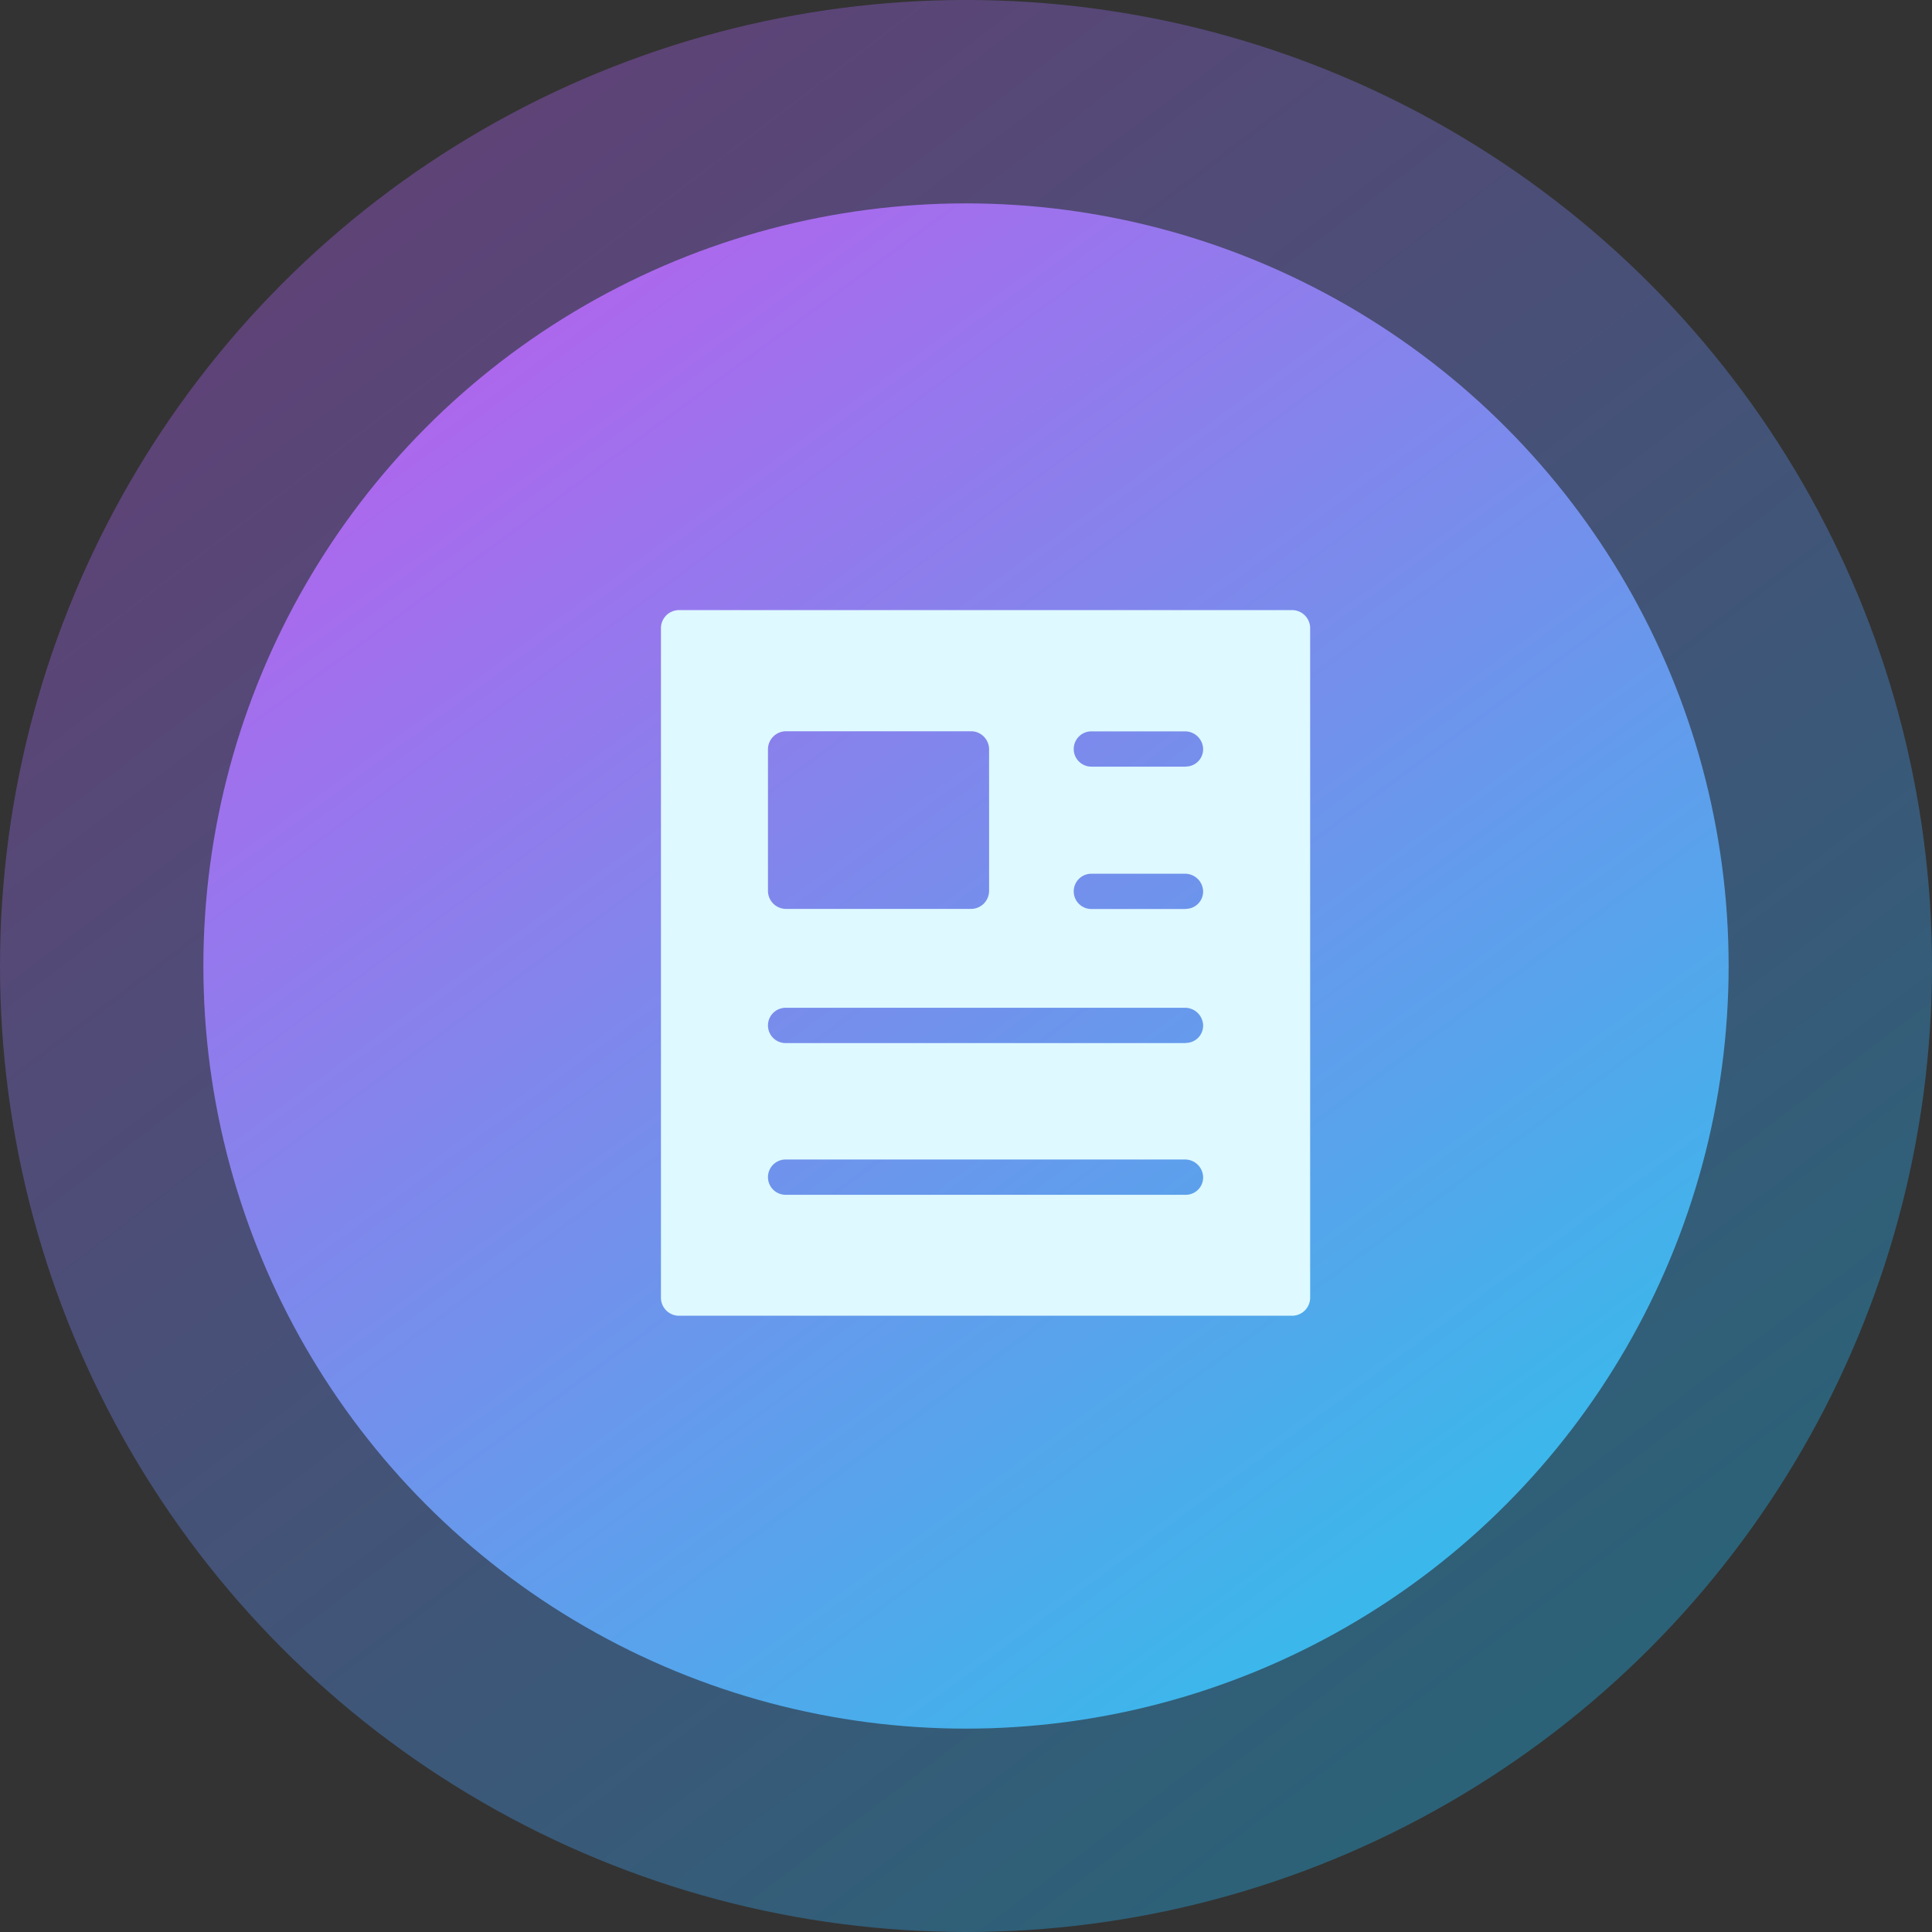
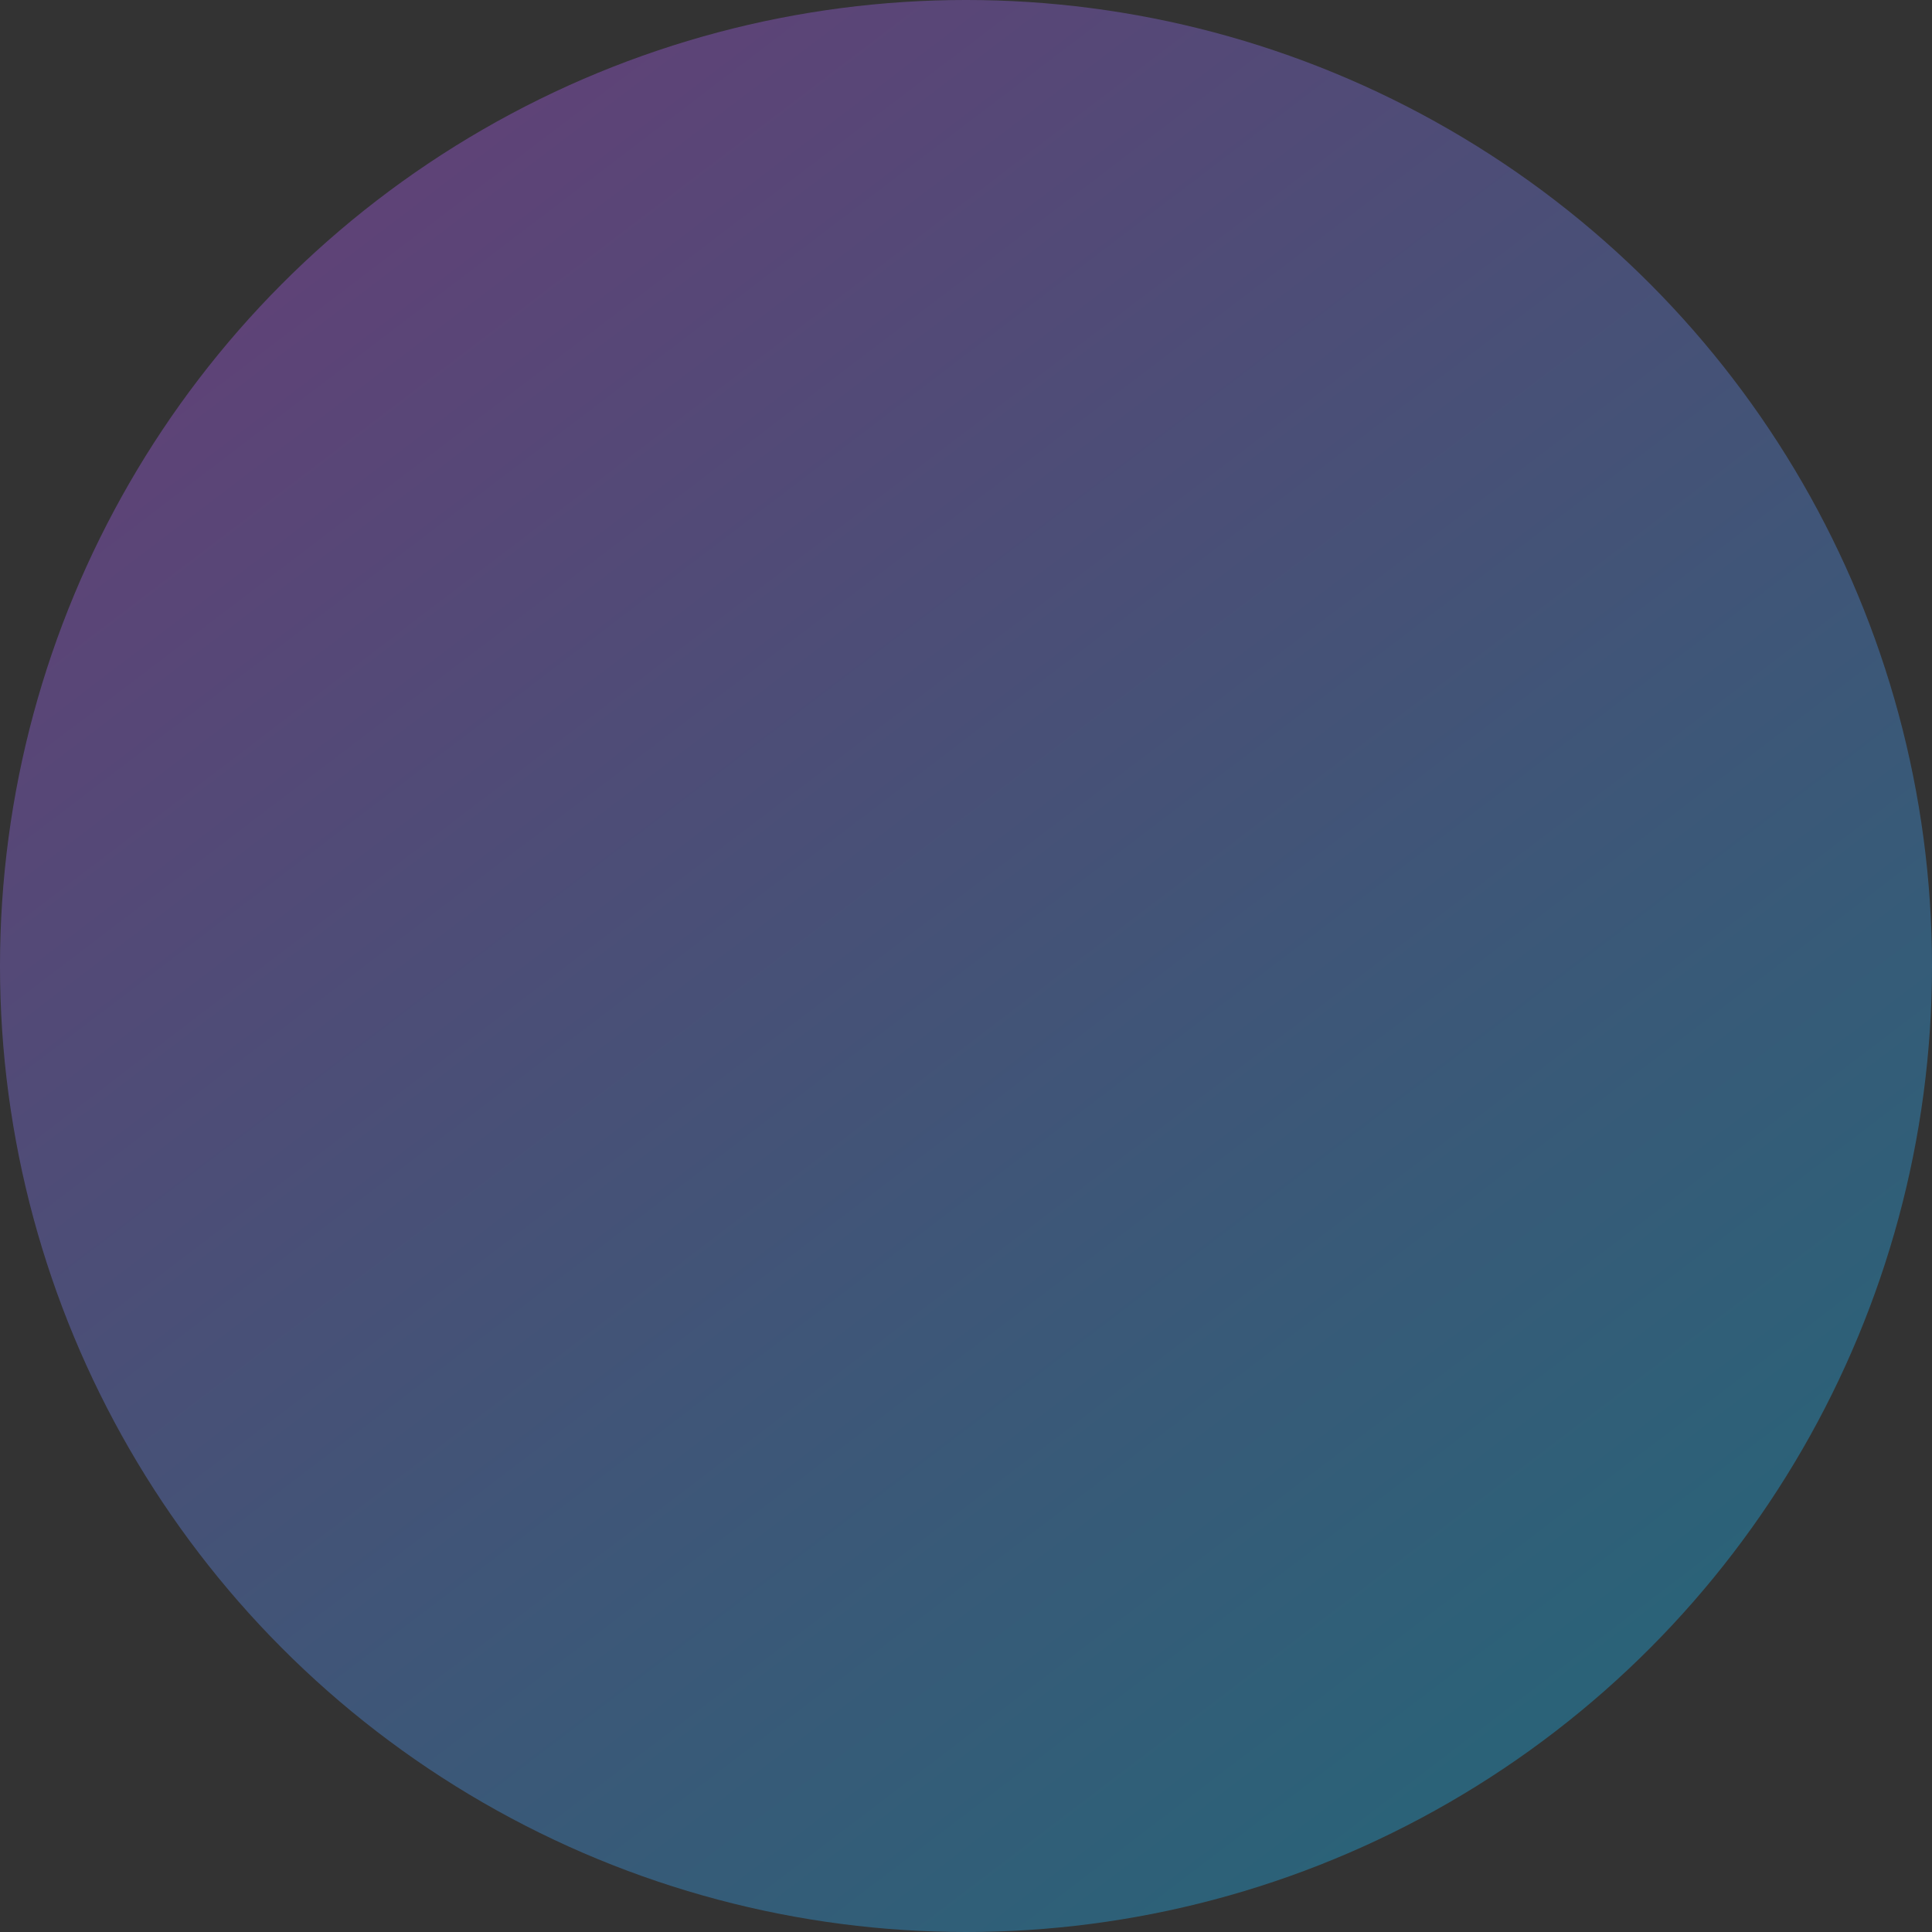
<svg xmlns="http://www.w3.org/2000/svg" width="38" height="38" viewBox="0 0 38 38">
  <rect x="0" y="0" width="38" height="38" fill="#333333" stroke="none" />
  <defs>
    <linearGradient id="linear-gradient" x1="0.854" y1="0.92" x2="0.197" y2="0.057" gradientUnits="objectBoundingBox">
      <stop offset="0" stop-color="#18aee0" />
      <stop offset="1" stop-color="#a558dd" />
    </linearGradient>
    <linearGradient id="linear-gradient-2" x1="0.818" y1="0.961" x2="0.156" y2="0.062" gradientUnits="objectBoundingBox">
      <stop offset="0" stop-color="#33bdeb" />
      <stop offset="1" stop-color="#b363ed" />
    </linearGradient>
  </defs>
  <g id="icon_news-editorial" data-name="icon/news-editorial" transform="translate(-136 -3334)">
    <circle id="Ellipse_5849" data-name="Ellipse 5849" cx="19" cy="19" r="19" transform="translate(136 3334)" opacity="0.402" fill="url(#linear-gradient)" />
-     <circle id="Ellipse_5850" data-name="Ellipse 5850" cx="15" cy="15" r="15" transform="translate(140 3338)" fill="url(#linear-gradient-2)" />
    <g id="icon">
-       <path id="Path_83042" data-name="Path 83042" d="M34.822,20H22.747a.356.356,0,0,0-.347.347V33.532a.356.356,0,0,0,.347.347H34.822a.356.356,0,0,0,.347-.347V20.347A.356.356,0,0,0,34.822,20ZM24.505,22.73a.356.356,0,0,1,.347-.347h3.655a.356.356,0,0,1,.347.347v2.8a.356.356,0,0,1-.347.347H24.852a.356.356,0,0,1-.347-.347ZM32.717,31.5H24.852a.347.347,0,1,1,0-.694h7.865a.356.356,0,0,1,.347.347A.341.341,0,0,1,32.717,31.5Zm0-2.984H24.852a.347.347,0,0,1,0-.694h7.865a.356.356,0,0,1,.347.347A.341.341,0,0,1,32.717,28.513Zm0-2.637H30.866a.347.347,0,1,1,0-.694h1.851a.356.356,0,0,1,.347.347A.341.341,0,0,1,32.717,25.876Zm0-2.8H30.866a.347.347,0,1,1,0-.694h1.851a.356.356,0,0,1,.347.347A.341.341,0,0,1,32.717,23.077Z" transform="translate(126.6 3326)" fill="#def9ff" />
-     </g>
+       </g>
  </g>
</svg>